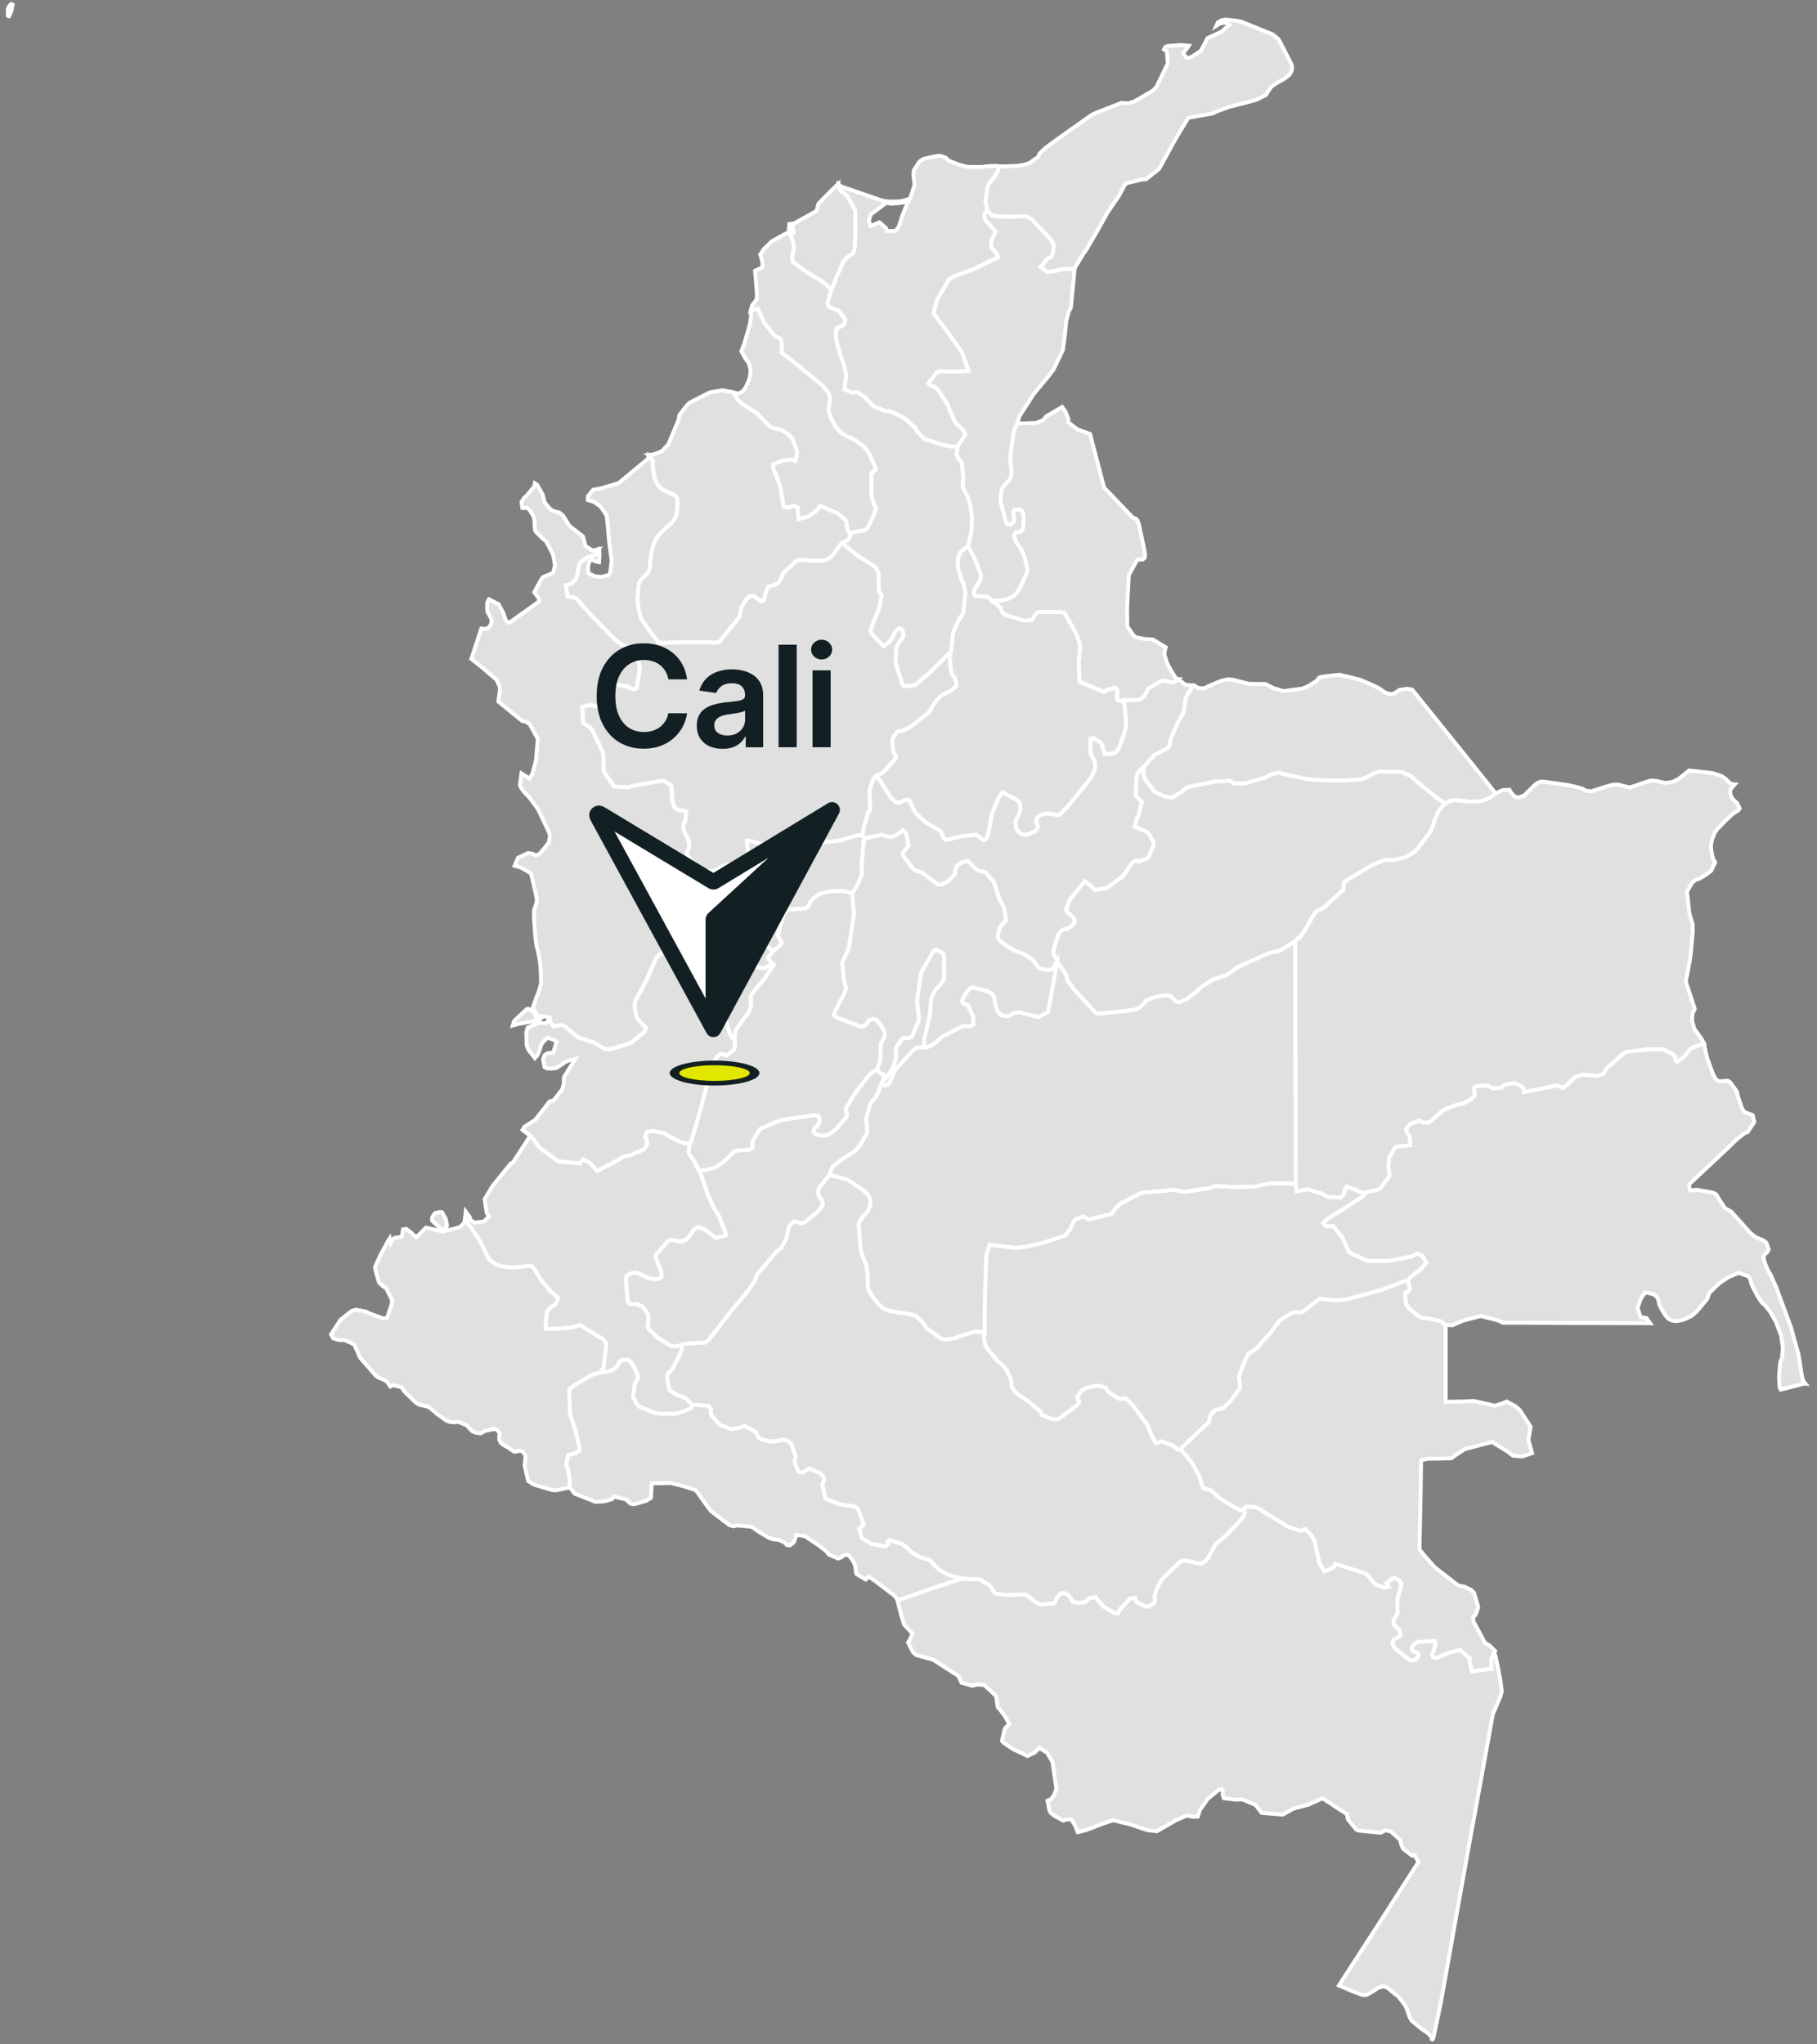
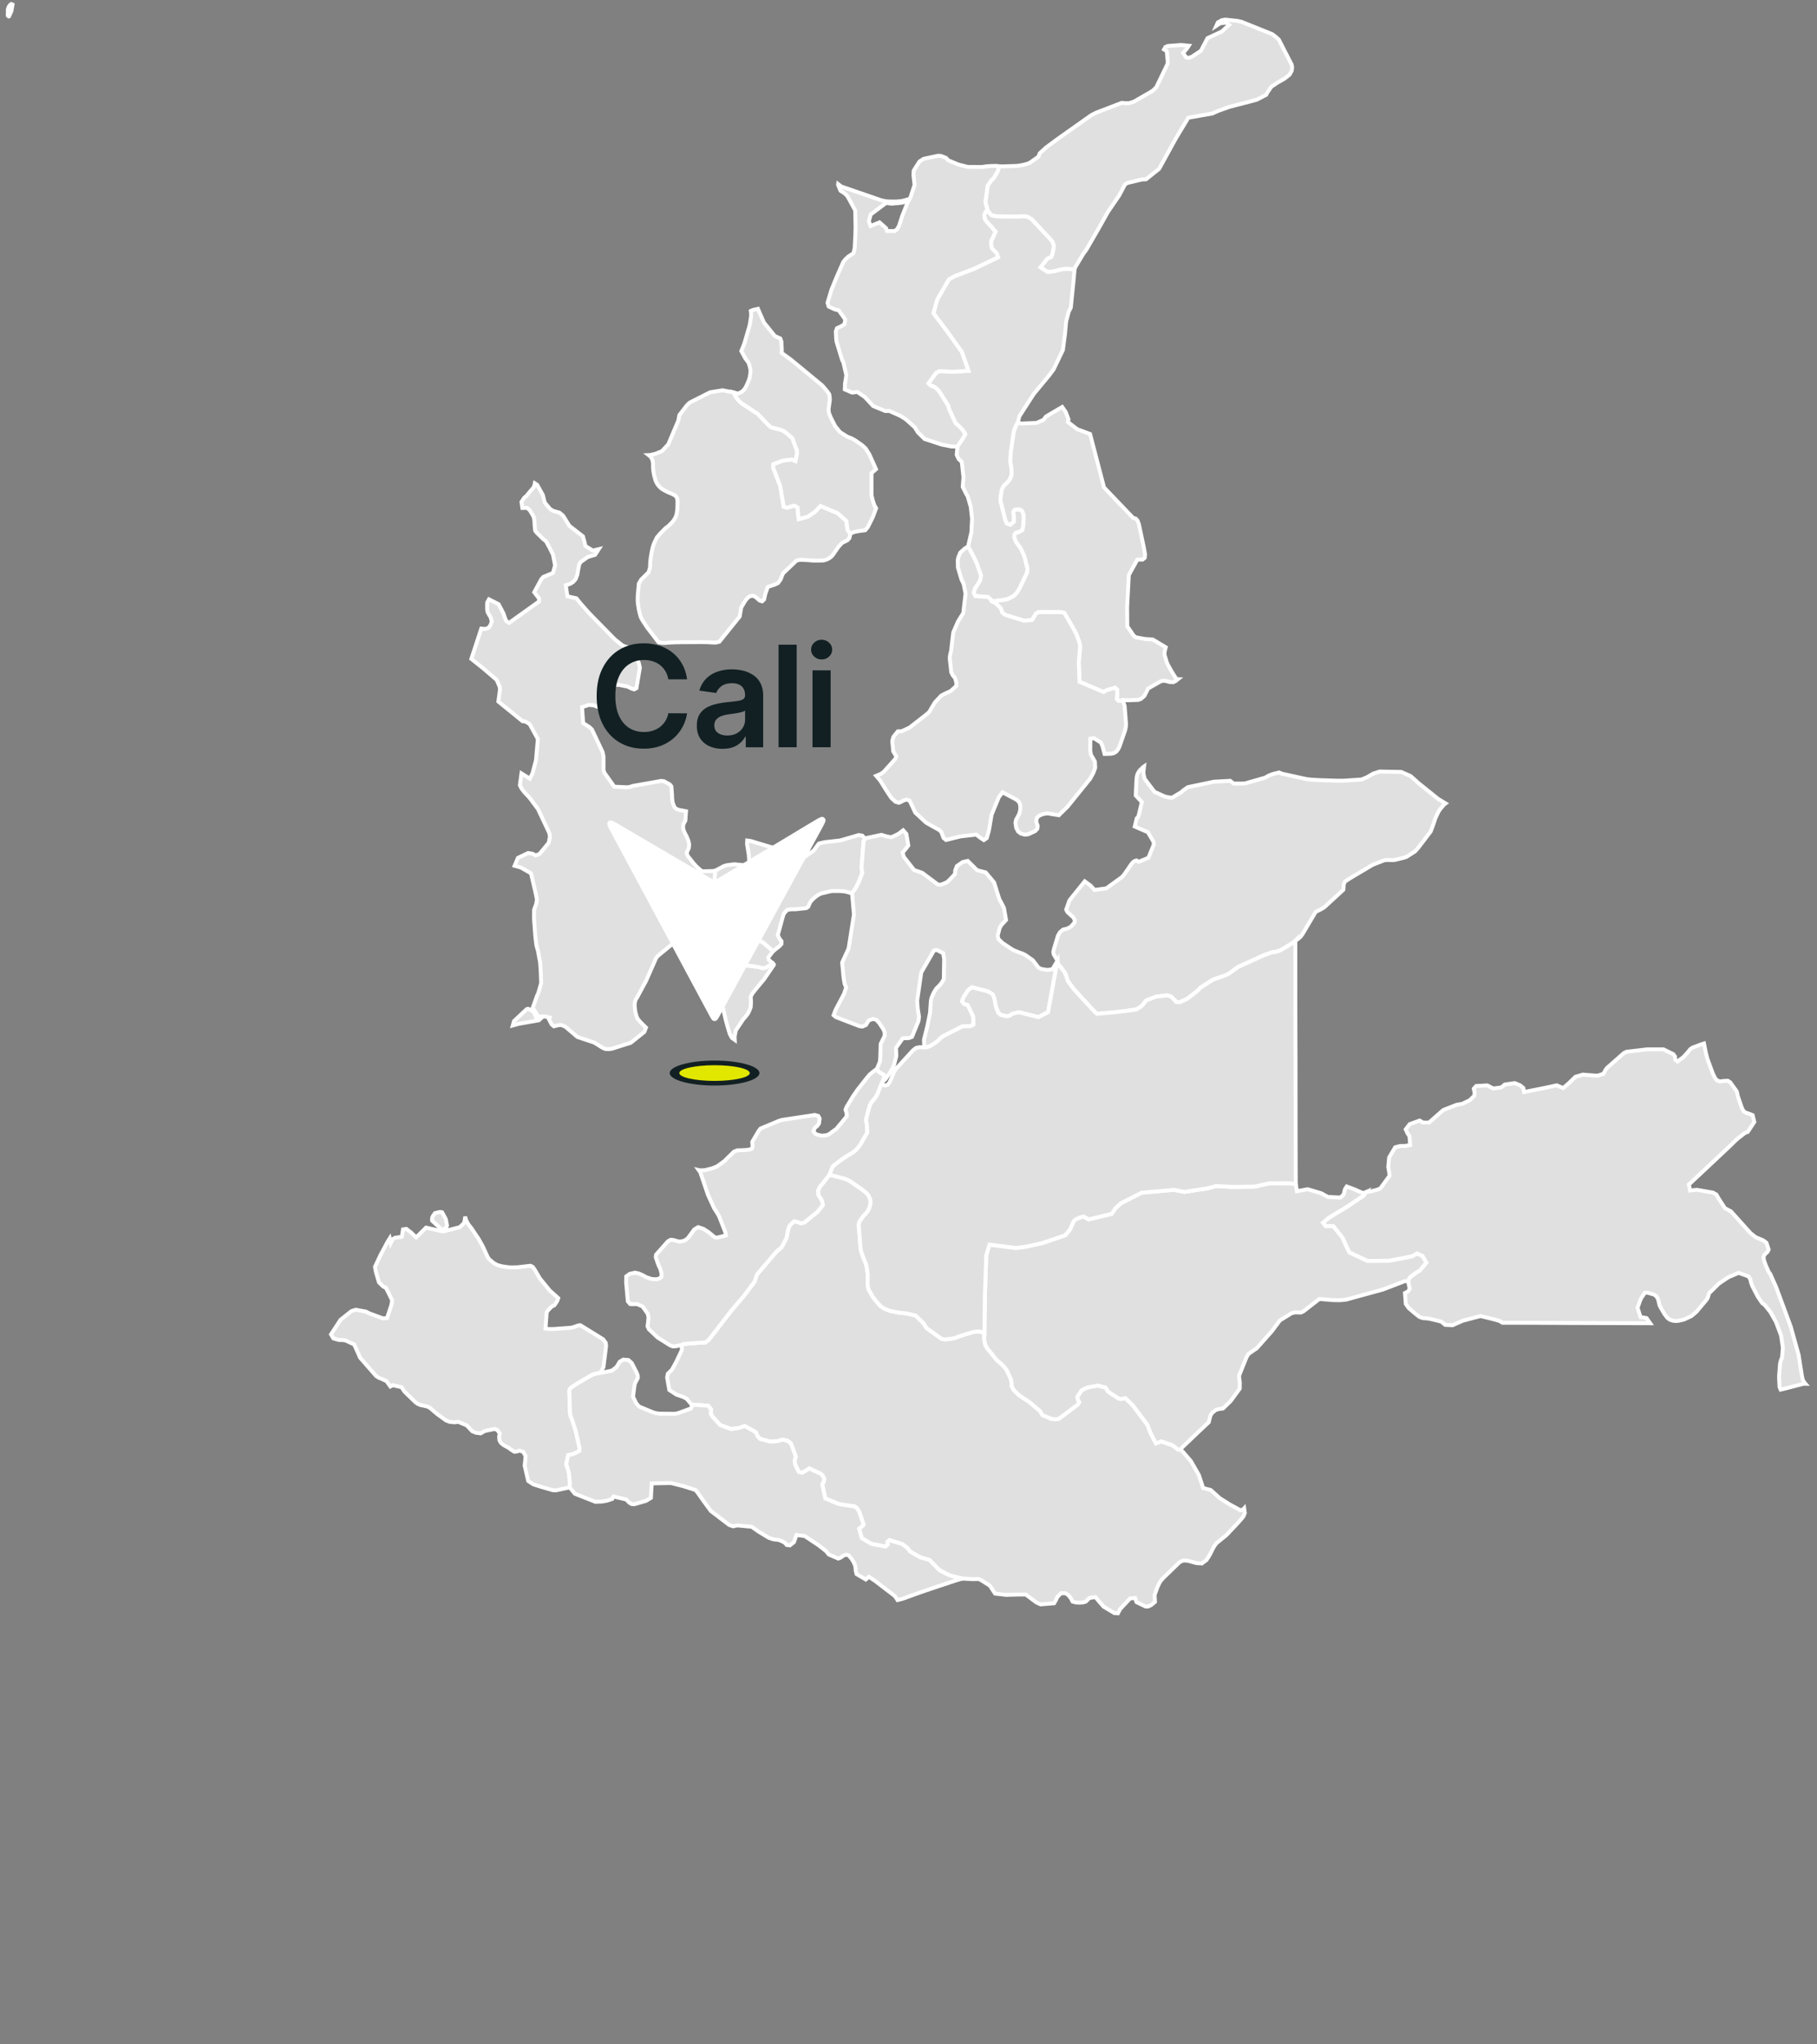
<svg xmlns="http://www.w3.org/2000/svg" width="232" height="261" fill="none">
  <rect width="100%" height="100%" fill="#808080" stroke="none" />
-   <path fill="#E0E0E0" stroke="#fff" stroke-width=".5" d="m114.602 204.277.528-.131.308-.102 2.003-.723 2.452-.833 1.898-.63 1.076-.323 1.279.075.837-.015.348.18 1.05.66.679 1.021 1.41.161 1.523-.041.983-.008 1.05.795.285.21.555.255 1.729-.142.247-.443.143-.334.48-.498h.562l.349.206.383.465.191.39.427.116.413.019.472-.019.383-.112.458-.465.768-.109.462.555.577.66 1.377.825.457.026.285-.547 1.275-1.354.63-.049.18.525 1.152.559h.337l.379-.18.488-.409-.049-.87.109-.315.277-.746.259-.525.184-.285.315-.349 2.066-1.992.405-.191.424-.007.42.086.9.244.675.041.574-.416.3-.45.21-.364.142-.296.195-.379.173-.315.278-.364 1.29-1.058 1.534-1.627.603-.713.188-.442-.083-.615.285-.233 1.14.053.709.348.368.282 3.195 1.942 1.542.488.592-.244.78.825.39.735.634 2.843.608.99 1.128-.457.263-.499 3.904 1.26.604.622.225.353.495.465 1.031.337.548-.123-.27-.454.922-.694.758.398.266.345-.562 2.077.022 1.808-.499.795.023.589.39.337.356.368.128.66-.405.315-.533.311-.101.334.12.368.191.322 1.902 1.508.431.034.315-.135.259-.289.12-.356-.225-.229-.447-.113-.221-.247.023-.315.243-.33.51-.33 2.187-.147.075.57-.42 1.193.109.315.51.086.307-.112 1.069-.495 1.586-.383 1.219 1.054-.022.341.292 1.328 2.52-.338-.052-1.185.379-.821.165.356.3 1.395.337 1.756.177 1.41-.192.667-.952 2.22-1.08 5.963-1.107 6.099-.21 1.155-.281 1.474-.146.802-2.438 13.603-1.373 7.71-.948 4.493-.21.379.003-.424-.495-.514-.502-.341-.304-.202-1.271-1.05-.203-.334-.124-.293-.127-.397-.158-.477-.296-.577-.814-1.02-1.369-1.107-.289-.142-.318-.034-.683.225-.27.21-.859.521-.33.143h-.42l-1.23-.458-1.8-.765.803-1.26.69-1.057.952-1.47 1.834-2.832.54-.84 5.329-8.292-.48-.878-.341.049-1.144-.885-.221-.533-.154-.6-1.181-1.061-.623-.135-.311.086-.341.21-2.884-.281-.278-.146-1.039-1.272-.123-.66-3.113-2.04-1.815.814-1.928.514-1.343.75-2.685-.21-.78-1.009-1.669-.72-.874.034-1.507-.18-.154-.443.015-.454-.154-.288-.442.172-1.339 1.103-.972 1.376-.285.881-.645.019-.784-.146-1.357.589-2.434 1.399-1.114-.113-.435-.131-1.901-.638-2.157-.525-1.44.503-2.029.769-1.039.251-.319-.81-.495-.825-.626.026-.431.135-1.095-.6-.477-.375-.165-.281-.255-1.268.473-.218.364-.487.3-.84-.495-3.409-.657-1.144-.994-.656-.645.6-.896.431-1.849-.878-1.144-.761-.262-.285.315-1.444.157-.274.462-.405-.462-.885-.667-.907-.353-.39-.071-.484-.128-.942-1.511-1.395-.919-.082-.607.165-1.373-.379-.416-.87-3.244-2.085-2.127-.581-.39-.338-.225-.401-.424-.867.285-.483.255-.694-.656-.675-.401-.432-.353-1.155-.296-1.125zM110.097 106.684l-.446-.075-2.37.69-1.992.225-.731.172-.39.51-.266.379-1.497 1.046-.476-.217-.517-.398-.507-.468-.315-.132-1.661-.127-2.42-.717-.592-.191-.51-.075-.022.443.228 1.432.064 1.129-.262.195-.98-.097-.693-.068-.866.109-.42.109-1.148.607-.315.042-1.316.03-.222-.128-.585-.544-.326-.367-.724-.93-.135-.383.278-.615.041-.472-.09-.443-.236-.578-.233-.427-.161-.405-.068-.371.068-.368.236-.45.079-1.181-.889-.177-.315-.105-.277-.247-.23-.619-.055-.469-.02-.495-.078-1.069-.225-.262-.705-.379-.36-.052-3.59.633-.445.139-.338.041-1.62-.071-1.271-1.785-.11-.36.005-.409-.004-1.264-.105-.581-1.377-2.914-.33-.308-.787-.502-.146-2.033.85-.285.59.041.555.2.724-.605.03-.566-.192-.529-.281-.645.251-.379 2.198-.082 1.103.225.525.262.31.087.29-.158.439-2.633-.154-.622-.21-.51-.225-.341-.777-1.054-.58-.162-.338-.172-.938-.75-2.843-2.895-.33-.345-.304-.327-.93-1.054-.484-.6-1.147-.255-.214-1.425.563-.168.356-.222.334-.36.225-.574.086-.547.165-.818.199-.281.881-.623.413-.127.521-.154.461-.724.072.064.022.664-.064.93-.521-.127-.349-.188-.367.236-.165.713.056.769.803.412.85.068.912-.222.206-.255.195-1.605-.108-.795-.222-1.657-.187-2.225-.131-1.095-.743-1.102-.848-.608-.795-.244-.003-.483.675-.837 1.031-.183 2.228-.664 3.731-3.105.09-.465.263.206.157.274.11.303.03.315.007.563.045.409.082.48.21.757.218.402.221.285.296.277.349.218.45.232.401.158.552.277.228.274.072.394-.012.664-.026.506-.075.514-.127.405-.237.405-.28.326-.447.442-.304.214-.735.75-.386.447-.372.772-.176.533-.116.532-.135.81-.053.424-.033.78-.177.604-.588.585-.368.36-.293.499-.142 1.601-.008.548.023.349.124.81.127.559.128.43.229.42.585.897 1.455 1.89.529.087.46-.02.342-.037 1.058-.04 3.019-.02.754.012 1.12.056.48-.12 2.592-3.214.2-1.148.45-.765.19-.274.394-.382.48-.086.338.18.484.427.326.105.259-.232.16-.735.312-.867.379-.131.51-.169.413-.195.348-.48.11-.307.18-.44 1.713-1.63.428-.113.918.037.814.064h.878l.424-.019.382-.108.319-.154.307-.233.24-.285.18-.273.484-.694.473-.507.78.664.836.705.3.222.638.42.81.483.416.263.304.233.36.393.139.293.079.379.007.333-.007 1.16.071.746.33.405-.36 1.71-1.035 2.584v.364l.157.28.229.275 1.249 1.282.817-.634.192-.303.356-.732.33-.431.304-.199.292.124.192.39.041.54-.18.3-.349.413-.296.558-.079.375-.101 1.482.048.454.897 2.666.547.083.454-.008.589-.146 1.635-1.414.473-.431.723-.717.871-.873.84-.844-.083.281-.079.458.004.318.184 1.635.199.39.288.35.173.614-.026.394-.698.638-.701.315-.525.281-.795.851-.405.675-.293.51-.24.237-.476.379-1.827 1.42-1.016.473-.488.015-.558.694-.147.53.124 1.323.394.649-.131.322-1.459 1.624-.364.27-.615.263-.188.213-.228.308-.42 1.29v.645l.063 1.917-.262.266-.529 1.89zM184.572 102.575l-.945-.578-2.569-2.066-.93-.84-1.215-.536-2.749-.053-.795.251-.818.465-.292.132-.413.168-2.265.15h-.942l-2.133-.067-1.043-.06-.596-.064-3.128-.682-.435-.173-.859.221-.499.203-.401.236-2.554.731-.311.027-1.167-.004-.442-.349-2.067.113-3.345.701-.581.409-.282.247-1.121.675-.322-.011-.627-.131-1.312-.593-1.253-1.65-.139-.547-.03-.375.083-.672 1.294-1.459 1.541-.787.382-.33.128-.469.034-.428.881-2.04.709-1.249.109-.326.048-.304.079-.517.038-.507.123-.457.218-.394.709-1.069.772.357.683-.008.435-.247 1.586-.668.874-.221.679.041.75.199 1.001.251.375.086 2.033.015 1.08.54 1.257.372 2.415-.327.304-.127.532-.24.968-.619.337-.416.447-.113.588-.078 1.542-.166 2.584.615 1.714.732.858.435.39.296.263.176.311.117.45.1.499-.112.293-.236.333-.202.979-.132.608.105 6.098 7.561 4.564 5.686-.611.495-.424.213-.818.285-.615.049-.904.011-.885-.097-.96-.098-.468.083-.518.221zM101.097 28.586l.33-.083 2.831-1.568.12-.468.135-.48 1.575-1.602.822-.795.108-.09-.011.09.304.754.495.315.364.345.198.334.829 1.526.042 2.145-.027 1.02-.082 1.61-.143.674-.712.473-.334.315-.278.356-.84 1.917-.648 1.578-1.182-1-1.841-1.115-1.898-1.372-.127-.664.116-.506.086-.394.03-.454-.09-.51-.292-.881.39-.357-.139-.514-.236.248.03-.54z" />
-   <path fill="#E0E0E0" stroke="#fff" stroke-width=".5" d="m123.61 69.768-.413.248-.588.54-.237.566-.078.349.003.521.012.473.453 1.515.278.581.24 1.212-.293 2.501-.641 1.016-.637 1.463-.278 2.393-.84.844-.87.873-.72.717-.473.431-1.639 1.418-.588.146-.454.007-.552-.082-.892-2.667-.053-.457.102-1.482.078-.37.293-.563.349-.413.183-.3-.041-.54-.191-.39-.293-.12-.303.199-.334.431-.356.731-.188.3-.818.634-1.248-1.279-.233-.273-.154-.282-.003-.364 1.038-2.58.36-1.71-.33-.405-.071-.746.008-1.16-.008-.337-.079-.378-.142-.29-.356-.393-.304-.233-.416-.262-.811-.484-.633-.424-.3-.22-.837-.706-.78-.664.675-.319.244-.277.135-.548.131-.105.435-.15.574-.105.747-.097.345-.413.63-1.271.416-1.129-.221-.367-.229-.713-.139-.6.004-2.805.574-.5-.829-1.86-.499-.79-.446-.41-.889-.622-.405-.229-.296-.123-.319-.117-.908-.574-.637-.78-.522-1.035-.255-.6-.063-.435.041-.367.124-.84-.019-.428-.06-.356-.248-.364-.382-.461-.285-.315-3.987-3.29-1.181-.847.03-.326-.053-1.118-.142-.405-.683-.296-1.417-1.752-.754-1.736-.649.158-.263.12.17-.717.58-.746.038-.851-.236-2.824.956-.45-.022-.694-.27-.923.43-.667 1.04-1.028 1.867-1.028.413.05.146.232.296.881.087.514-.027.45-.086.394-.116.506.127.66 1.898 1.373 1.842 1.114 1.181 1-.514 1.696.15.487.72.342.57.157.825 1.16-.108.603-.492.293-.461.206-.146.408.048.964.042.338.723 2.385.151.278.382 1.642-.172 1.07-.023.734.919.405.326-.037.341-.049.976.664 1.053 1.136 1.549.638.518-.008 1.425.638.66.412 1.166 1.047.398.641.844.84 2.175.713 1.241.25.788.012-.098 1.054.255.54.394.36.218 1.954-.094 1.234.442.896.199.323.386 1.327.169 1.52-.086 1.717zm-22.618-40.335-.27-.108.063-.72.312-.023-.075.304zM143.326 89.392h.945l1.027-.033.368-.12.454-.402.221-.42.247-.514 1.553-.885.319-.116.401.038.514.138.431.012.3-.14.3-.243.949.709 1.013.101-.709 1.069-.218.394-.123.457-.038.507-.079.517-.048.304-.109.326-.709 1.249-.881 2.04-.034.428-.128.469-.382.33-1.541.787-1.294 1.459-.124.086-.458.45-.236.39-.112.398-.038.435-.09 1.95.776.836-.435 1.842-.213.232-.255 1.054 1.676.72.728 1.242.018.36-.682 1.665-1.242.514-.288-.177-.319.124-.236.225-.289.405-.281.42-.417.593-.281.341-2.018 1.459-1.507.206-.473-.532-.776-.57-1.95 2.426-.42 1.178.153.311.784.713.165.348-.052.304-.439.491-.469.267-.525.116-.398.33-.27.446-.502 1.677-.094.39.049.311.491.825-.652 1.095-.672.086-.78-.131-.349-.191-.213-.293-.495-.63-.96-.675-.364-.176-.319-.109-.469-.18-.371-.157-.461-.289-.904-.6-.518-.495-.116-.443.266-1.02.244-.39.563-.6-.267-1.526-.3-.608-.292-.529-.672-2.134-1.068-1.275-1.092-.281-1.204-1.189-.641.143-.746.525-.21.559-.027.45-.675.712-.318.304-.289.142-.533.21-.363-.026-2.007-1.496-1.035-.36-1.309-1.669-.157-.574.435-.499.292-.39-.255-1.477-.405-.465-.622.472-.874.416-.589-.097-.686-.206-1.883.397-.278.229-.007-.221-.281-.308.213-1.102.529-1.891.263-.266-.064-1.916v-.645l.42-1.29.229-.308.187-.214.522.612.813 1.316.597.892.532.488.439.127.293-.127.281-.154.405-.124.394.143.712 1.519 1.395 1.294 1.677.937.259.252.288.761.304.251 1.842-.454 2.028-.232.492.39.469.311.375-.251.258-.893.064-.322.296-1.778.915-2.216.477-.642 1.807.953.297.277.15.357.03.42-.038.337-.116.42-.413.777-.06.382.102.634.232.446.334.259.518.146.465-.052.862-.405.263-.281.063-.372-.191-.536.064-.458.247-.273.421-.207.33-.086.438-.049.42.083.972.154 1.129-1.114 2.865-3.544.412-.758.233-.645-.041-.78-.24-.446-.244-.387-.109-.54.011-1.552.454-.072.889.552.199.442.285 1.024.81-.026.36-.079.296-.176.251-.3.177-.356.716-2.067.094-.409.026-.454-.176-2.265-.154-.48zM88.387 179.427l-.169.39-1.601.588-.431.094-1.973-.015-.51-.071-.345-.113-1.744-.723-.379-.417-.405-.84.191-1.496.098-.304.154-.27.169-.334-.015-.311-.17-.431-.592-1.159-.416-.375-.668-.06-.45.27-.412.675-.56.442-.445.109-1.08.21.416-.739.334-2.689-.042-.408-.322-.458-2.922-1.804-.311.034-.596.217-.342.075-2.145.158-.589.004-.472-.06.15-2.063.176-.27.462-.476.352-.177.352-.525.135-.375-.404-.367-.653-.578-1.264-1.545-.679-1.144-.243-.345-.285-.15-1.643.184-.72.019h-.319l-.829-.113-.442-.101-.32-.105-.408-.221-.634-.529-.191-.33-.593-1.294-.532-.949-.896-1.335-.417-.529-.191-.334-.157-.371-.042-.281.06-.619.521.716.098.405.559.278 1.136-.146.653-.63-.297-.495-.255-1.748 1.035-1.695 2.288-2.824.285-.143 2.01-3.09.143-.424.525.597.686.99 2.45 1.785 2.767.255.349-.495.904.431.915 1.024 2.062-1.043 1.388-.832.694-.079 1.879-.833.352-.656-.037-.611-.259-.345.349-.6.731-.087 1.313.244.562.296.39.241.477.27.656.288.551.199.657.086.022.263-.071.514-.03.375.176.303.431.619.458.803.225.487.21.297.971 2.861.777 1.692.412.645.229.401.649 1.646.168.465.057.327-1.16.3-.3-.083-.742-.615-.675-.435-.675-.217-.499.3-.315.435-.46.63-.29.255-.39.165-.454.063-.757-.206-.334-.03-.356.195-1.508 1.703-.045.307.281.852.15.356.17.345.127.514v.457l-.233.203-.42.112-.615-.037-.63-.214-.461-.251-.514-.233-.503-.108-.67.15-.45.318-.016.784.218 2.4.303.353.35.015.517-.019.712.311.675.953.087.473-.057.566-.067.544.165.364 1.132 1.072 1.62 1.013.32.112.386-.019.746-.172.007.66-.738 1.56-.53.956-.52.511-.09.48.28 1.59.905.589.918.322.405.218z" />
  <path fill="#E0E0E0" stroke="#fff" stroke-width=".5" d="m123.61 69.77.42-1.83.086-1.717-.169-1.519-.386-1.327-.195-.323-.443-.896.094-1.234-.214-1.954-.394-.364-.255-.536.098-1.054.146-.251.529-.762.322-.577-.322-.514-.469-.491-.454-.402-.81-1.755-.131-.461-.311-.521-.728-1.137-.202-.3-.458-.409-.499-.202-.326-.293.979-1.327.435-.24 1.646.09 2.052-.12-.844-2.404-1.841-2.577-1.778-2.355.375-1.436.142-.41 1.459-2.504.84-.462.315-.105 2.067-.78 3.045-1.462-.187-.54-.582-.574-.116-.424-.011-.315.041-.326.214-.357.311-.742-.555-.645-.593-.645-.21-.311-.071-.473.105-.345.289-.386.266.42.267.273.446.12.394.038 1.372.023 1.23-.008.72-.034.465.079.537.33 2.58 2.771.229.593-.173 1.058-.187.4-.488.215-.851 1.076.855.581.529-.03.54-.097.341-.094.608-.131.476-.041.791.075.18.045-.097 1.188-.372 3.653-.273.537-.323 1.248-.139 1.512-.281 2.13-1.189 2.475-.555.747-1.972 2.381-1.834 2.843-.222.847-.093.147-.154.315-.191.483-.072.308-.367 2.513-.056 1.17.135.787.033.915-.221.567-.244.311-.517.503-.214.37-.116.395-.124 1.121.652 2.562.177.386.431.131.435-.36.019-.427-.023-.338-.056-.503.203-.28.54-.042.348.161.165.285.072.345.011.507-.041.723-.128.634-.439.27-.345.045-.24.274v.367l.225.552.582.806.356.75.161.439.364 1.474-.09.529-.941 1.961-.375.589-.405.379-.664.348-.435.11-1.684.205-.075-.195-.398-.36-.656-.052-.949-.064-.202-.409.142-.558.36-.54.304-.492.116-.634-.529-1.503-.303-.672-.604-1.155zM68.29 61.703l.303.199.72 1.301.24.96.675.807.323.21.318.116.552.146.453.372.24.37.574.935 1.748 1.361.202.75.11.48.94.581.762-.18-.465.72-.522.158-.412.124-.885.626-.199.281-.165.818-.086.547-.229.574-.33.36-.36.222-.559.168.21 1.425 1.152.255.48.6.93 1.054.303.327.33.345 2.843 2.895.934.75.338.172.58.158.777 1.054.225.345.21.506.154.627-.439 2.632-.285.158-.311-.087-.529-.266-1.103-.225-2.197.083-.251.379.28.64.196.533-.034.567-.724.604-.555-.2-.585-.04-.851.284.146 2.033.788.503.33.307 1.372 2.914.11.578.003 1.267-.008.41.11.36 1.27 1.784 1.624.072.338-.042.446-.138 3.59-.634.36.052.704.379.225.263.08 1.069.018.491.056.469.229.622.278.248.318.108.89.173-.083 1.185-.237.45-.063.364.063.371.162.405.232.428.236.577.09.443-.04.472-.278.615.13.383.728.926.327.368.585.544-.296.093-.368.139-.51.191-2.543 1.208-.289.188-1.297 1.35.097.468 1.467 3.203.172.278.274.285.304.195.345.18.255.094-.034.243-.098.383-.202.446-.292.21-.36.158-.32.187-1.732 1.422-.218.251-.172.367-1.129 2.569-1.159 2.149-.195.289-.082.36-.03.338.064.682.093.432.094.303.127.297.376.446.693.686-.21.552-1.729 1.383-2.396.762-.416.056-.428-.026-.337-.135-1.103-.683-2.138-.712-1.545-1.321-.499-.206-.356.019-.592.146-.282-.225-.345-.649.09-.24-.735-.157-.735.026-.698-1.121.552-1.553.064-.101.127-.334.326-1.163-.056-1.563-.079-1.099-.277-1.493-.124-.401-.086-.386-.128-1.126-.16-2.19.014-1.11.27-.739.09-.581-.187-.893-.57-2.434-1.298-.738-.795-.225.427-1.009 1.298-.615.589.097.36.21.499-.187 1.181-1.429.15-.758-.064-.465-1.451-3.075-1.069-1.436-.716-.773-.33-.428-.203-.416.203-1.507 1.057.667.341-.645.454-1.695.24-2.72-1.046-1.904-.551-.33-.353-.038-3.09-2.509.21-1.556-.053-.364-.378-.851-1.74-1.486-1.49-1.192 1.272-3.867.491.05.42-.14.255-.334.173-.472-.132-.503-.39-.67-.07-.327-.005-.525.008-.401.229-.417 1.237.63.615 1.178.214.634.158.36.352.202 3.81-2.719.016-.379-.62-.81.908-1.68.252-.277 1.23-.503.266-.964-.263-1.372-.438-.89-.458-.828-.349-.266-.817-.806-.21-.267-.086-.81-.008-.42-.097-.536-.477-.818-.36-.33-.611.011-.113-.768.364-.555.21-.15 1.032-1.234zm-.507 67.281.356.203.311.709.563.172-.206.188-2.584.457-.747.206.154-.558 1.628-1.527.157-.041.195.071zM98.704 121.442l-1.241-1.073-.63-.39-.319-.018-1.196-.064-1.61-.585-1.724.405-.548.004-.334-.274-.615-1.662.225-.528 1.688-1.568 1.53-.866.54-.627.364-.708-1.301-.927-1.054.24-.597.296-.408.132-.263-.338.098-1.725 1.147-.608.42-.108.867-.109.693.067.98.098.262-.195-.064-1.129-.229-1.433.023-.442.51.075.592.191 2.42.717 1.661.127.315.131.506.469.518.398.476.217 1.496-1.046.267-.379.39-.51.731-.173 1.991-.225 2.371-.69.446.075.281.308.008.221-.117.203-.27 3.341.109.69-.476 1.212-.218.435-.236.397-.416.589-.012-.011-.337-.12-.604-.154-.645-.041h-.934l-.349.071-1.091.263-.412.221-.473.375-.368.375-.153.27-.192.446-.262.169-1.391.142h-.525l-.499.075-.432.484-.108.315-.66 2.412.19.427.278.364-.007.341-.244.289zM107.536 69.296l-.472.506-.484.694-.18.274-.24.285-.308.233-.318.153-.383.11-.424.018h-.877l-.814-.064-.919-.037-.427.112-1.714 1.632-.18.438-.11.308-.348.48-.412.195-.51.169-.38.13-.31.867-.162.735-.259.233-.326-.105-.484-.428-.337-.18-.48.087-.394.382-.191.274-.45.765-.2 1.148-2.59 3.214-.48.12-1.122-.057-.754-.01-3.019.018-1.057.041-.342.038-.461.018-.529-.086-1.455-1.89-.585-.896-.229-.42-.127-.432-.128-.559-.123-.81-.023-.348.007-.548.143-1.601.293-.5.367-.36.589-.584.176-.604.034-.78.052-.424.135-.81.117-.532.176-.533.371-.773.386-.446.736-.75.303-.214.447-.442.28-.327.237-.405.128-.405.075-.513.026-.507.011-.664-.071-.393-.229-.274-.551-.278-.401-.157-.45-.233-.35-.217-.296-.278-.22-.285-.218-.401-.21-.758-.083-.48-.045-.408-.007-.563-.03-.315-.11-.304-.157-.274-.262-.206.12-.004.307-.06.394-.086.867-.349.825-.881 1.29-3.056.123-.683.96-1.241.323-.316.281-.153 2.363-1.193 1.586-.255 1.403.27.255.529.255.337.281.308.29.244 1.99 1.305 1.437 1.496.292.248 1.174.289.32.13.303.17.911.783.585 1.594.019.39-.202.95-.469-.188-.503.048-.664.094-1.188.45-.023.435.9 2.344.443 2.64.45.132.615-.206.334-.05.378.222.06.836.09.642 1.163-.312.881-.607.304-.3.42-.458 2.187.915 1.117.998.068.592.105.582.348.468-.135.552-.243.277zM150.713 185.073l.3.258 1.039 1.2 1.028 1.793.54 1.654.971.248 1.125 1.023 1.226.777 1.429.787.342-.093.146-.158.082.615-.187.443-.604.712-1.534 1.628-1.29 1.057-.277.364-.173.315-.195.379-.142.296-.21.364-.301.45-.573.416-.675-.041-.9-.244-.421-.086-.423.008-.405.191-2.067 1.991-.315.349-.184.285-.258.525-.278.747-.109.315.049.87-.487.408-.379.18h-.338l-1.151-.558-.18-.525-.63.048-1.275 1.354-.285.548-.458-.027-1.376-.825-.578-.66-.461-.555-.769.109-.457.465-.383.113-.473.018-.412-.018-.428-.117-.191-.39-.382-.465-.349-.206h-.563l-.48.499-.142.334-.248.442-1.729.143-.555-.255-.285-.21-1.05-.795-.982.007-1.523.041-1.41-.161-.679-1.02-1.05-.66-.349-.18-.836.015-1.279-.075-1.316-.319-.556-.195-1.031-.559-.742-.739-.537-.562-1.151-.319-1.339-.761-.296-.409-.698-.54-1.635-.499-.251.225.056.311-.296.274-1.83-.341-1.216-.728-.337-1.207.337-.274.237-.251-.585-1.692-.248-.393-.304-.229-1.661-.237-.469-.108-1.627-.683-.391-1.781.207-.417.041-.307-.195-.405-.244-.236-1.466-.679-.431.281-.469.266-.435-.097-.477-.983-.056-.472.143-.533-.612-1.65-.438-.338-.62-.15-.438.135-.304.064-.829.056-1.29-.345-.352-.356-.203-.495-1.429-.802-.656.24-1.061.157-1.41-.51-1.04-1.144-.176-.315.053-.544-.371-.468-1.82-.132-.217.087-.697-.841-.405-.217-.92-.323-.903-.588-.281-1.591.09-.48.521-.51.529-.956.739-1.56-.008-.66.203-.113 1.616-.127.619-.045h.506l.499-.356 2.944-3.807 1.613-1.894 1.297-1.736.289-.885 2.464-2.903.683-.585.641-1.197.157-.858.132-.518.198-.304.499-.465.555.146.308.124.454-.116 1.638-1.339.698-.87-.09-.491-.188-.334-.296-.45-.037-.578.198-.438 1.167-1.459.094-.117 1.391.345.623.18.326.135.322.173 1.523 1.061.319.233.326.315.188.251.183.431.042.327-.034.363-.113.406-.195.412-.356.42-.218.218-.468.667-.128.428.233 3.011.075.39.318.915.263.597.116.401.15 1.05-.015.503-.007.633.022.315.102.439.532.953.506.63.469.547.465.315.717.293.66.139.48.093.371.045.397.034.488.079.945.233.986.971.379.604 1.902 1.372.491.09.765-.09.413-.071.716-.274.54-.172 1.159-.338.499-.071.412.03.51.18-.022.135-.023.566.139.807.292.472 1.201 1.482.656.555.555.63.555 1.181.097.454.023.502.251.454.297.315.307.296.536.379.405.259.469.319 1.377 1.166.288.491 1.185.499.559.041.368-.082 2.381-1.789.191-.315-.176-.338-.06-.363.563-.833.705-.337 1.339-.255 1.012.255.327.528 1.29.848.315.09.589-.113.945.919 1.871 2.483.394 1.039.686 1.328.33-.102.345-.154 1.452.507.727.566zM135.026 122.653l-.491-.826-.049-.311.094-.39.503-1.676.27-.447.397-.33.525-.116.469-.266.439-.491.052-.304-.165-.349-.784-.712-.153-.312.42-1.177 1.95-2.427.776.57.473.533 1.507-.207 2.018-1.458.281-.342.417-.592.281-.42.289-.405.236-.225.319-.124.289.176 1.241-.514.683-1.665-.019-.36-.728-1.241-1.676-.72.255-1.054.214-.233.435-1.841-.777-.836.09-1.95.038-.436.112-.397.237-.39.457-.45.124-.086-.083.67.03.376.139.547 1.253 1.651 1.312.592.627.131.322.012 1.122-.675.281-.248.581-.409 3.345-.701 2.067-.112.442.348 1.167.004.311-.026 2.554-.732.401-.236.499-.202.859-.222.435.173 3.128.682.596.064 1.043.06 2.134.068h.941l2.265-.15.413-.17.292-.13.818-.465.795-.252 2.749.053 1.215.536.93.84 2.569 2.067.945.577-.187.132-.507.611-.232.352-.379.803-.21.652-.379 1.021-1.597 2.1-.402.45-1.099.701-.397.128-.93.225-.356.063-.762-.022-.416.049-1.444.566-2.801 1.665-.327.206-.431.285-.161.398v.315l-.03.319-2.446 2.25-.442.262-.645.312-1.688 2.85-.281.364-.341.289-.263.165-.15.165-1.241.765-.574.326-.593.195-.431.037-.964.353-.367.158-3.053 1.387-1.039.769-.3.176-.45.184-1.354.458-1.635 1.042-.33.364-1.335 1.043-.975.446-.446-.038-.338-.371-.323-.315-.476-.158-1.406.165-1.294.488-.439.578-.255.232-.562.341-1.426.207-1.601.176-1.999.176-.304-.274-2.662-2.887-.758-1.039-.173-.559-.161-.416-.465-.649-.514-.649z" />
  <path fill="#E0E0E0" stroke="#fff" stroke-width=".5" d="m108.751 114.067.012.011.416-.589.236-.397.218-.435.476-1.211-.109-.691.27-3.341.117-.203.277-.228 1.883-.398.686.206.589.098.874-.416.622-.473.405.465.255 1.478-.292.39-.435.499.157.573 1.309 1.669 1.035.36 2.007 1.497.363.026.533-.21.289-.143.319-.303.675-.713.026-.45.21-.559.746-.525.642-.142 1.203 1.188 1.092.282 1.069 1.275.671 2.134.292.529.3.607.267 1.527-.563.6-.244.39-.266 1.02.116.442.518.495.904.6.461.289.371.158.469.18.319.108.364.177.96.675.495.63.214.292.348.192.78.131.672-.086.652-1.095v.307l-.116.338-.27 1.447-.818 4.471-1.23.641-2.52-.634-.787.199-.387.255-.333.071-.773-.169-.345-.288-.308-.855-.075-.353-.086-.54-.195-.54-.3-.24-.424-.218-1.957-.498-.488.371-.551.844-.225.562.274.364.453.113.664 1.391.064.345v.773l-.413.21-.348-.004-.649.022-2.502 1.275-.292.229-.323.326-.334.263-.663.42-.368.131-.397.03-.027-.971.447-1.811.326-1.621.105-1.534.086-.39.191-.45.139-.285.289-.457.375-.364.289-.349.285-.461.045-2.577-.124-.738-.795-.42-.383.063-1.623 2.809-.522 3.597.079 1.073.157.986-.075.562-.825 2.011-.393.146-.777.026-.87 1.223.041 1.054-.311 1.188-.135.286-.469.81-.487.675-.379.311.041-.083.169-.461-.052-.356-.612-.338-.225-.285-.018-.097.386-.964.041-.469.056-1.774.514-1.046-.015-.465-.157-.36-.51-.769-.368-.424-.431-.127-.548.183-.367.589-.439.199-.379-.041-3.004-1.159-.307-.244.251-.682 1.084-2.052.27-.825-.192-.431-.101-.563-.064-.495-.157-1.676.825-1.793.679-4.332-.218-2.527zM217.568 133.223l.243 1.189.188.746.701 1.901.296.597.252.281.352.127.544-.063.465-.023.319.21.836 1.17.135.619.507 1.47.221.409.281.199.33.101.544.21.21.874-.829 1.264-.36.138-1.016.784-.998.972-2.419 2.272-2.726 2.554.146.762.892-.083 2.029.356.443.248.251.446.84 1.294.769.409 2.479 2.756.675.54.364.154.593.244.42.315.281.863-.161.311-.353.326-.146.304.082.484.199.555.364.832.225.319.731 1.628 1.879 5.081 1.009 3.627.424 2.697.116.502.255.39.071.079-.229-.004-2.28.593-.656.153-.139-.326-.056-1.114v-.307l.116-1.519.101-.45.158-.364.105-1.256-.221-1.542-.657-1.759-.731-1.286-.705-.878-.334-.247-.566-.844-.683-1.32-.168-.465-.087-.39-.221-.379-1.279-.457-1.29.551-.926.611-.312.218-1.241 1.222-.165.563-.157.266-1.298 1.545-.626.533-.942.446-.652.154-.417.041-.401-.052-.356-.12-.3-.225-.39-.507-.465-.799-.15-.288-.206-.844-.252-.379-.296-.184-.78-.213h-.341l-.465.675-.162.367-.311.874.375 1.189.33.056.446.083.458.648-10.445-.03-4.238-.022-2.119-.008h-2.047l-.428-.251-.911-.244-1.463-.363-2.269.596-1.305.577-.941-.045-.514-.42-1.418-.345-.427-.063-.48-.03-.447-.154-.607-.476-.776-.668-.364-.514-.105-1.395.371-.184.236-.348-.191-.889-.041-.087.247-.502.878-.645.386-.218.84-1.001-.498-.844-.694-.326-.66.386-2.888.544-2.772.026-2.321-1.091-.428-.874-.453-1.02-1.171-1.451-.982-.008-.33-.439.72-.619.81-.502 1.14-.675.488-.308 2.014-1.354.311-.446.739-.131.724-.191.39-.173 1.155-1.583-.038-.476-.116-.652.109-1.223.772-1.301.634-.165.615-.004.675-.12-.101-1.137-.248-.36-.225-.506.507-.667 1.271-.454.431.255h.765l1.827-1.605 1.699-.664.72-.12.96-.469.574-.562.037-.379-.101-.533.311-.334 1.414-.078.769.397 1.027-.139.432-.367 1.286-.184.679.285.409.334.093.517 2.348-.461 1.83-.39.818.349.731-.634.829-.806.964-.278.75.064 1.103.075.761-.244.266-.502.191-.248 2.149-1.894.338-.168 2.681-.312h2.033l1.26.619.221.296.034.402.278.236.75-.555.514-.559.36-.446.288-.207 1.126-.42z" />
  <path fill="#E0E0E0" stroke="#fff" stroke-width=".5" d="m179.767 163.57-.39-.015-2.805 1.076-4.684 1.286-.814.079-.866-.015-1.752-.142-2.021 1.571-.334.161-.701-.026-.469.098-1.512.933-1.042 1.399-1.905 2.146-1.069.738-.259.443-.934 2.325.026.401.064.428-.007.825-1.155 1.583-.983.956-.375.045-.51.12-.491.379-.207.311-.135.469-.093.42-1.347 1.267-1.984 1.894-.273.304-.027.045-.27.008-.727-.567-1.452-.506-.345.154-.33.101-.686-1.327-.394-1.039-1.871-2.483-.945-.919-.589.113-.315-.09-1.29-.848-.327-.529-1.012-.255-1.339.255-.705.338-.563.832.06.364.177.338-.192.315-2.381 1.789-.368.082-.558-.041-1.186-.499-.288-.491-1.377-1.167-.469-.318-.405-.259-.536-.379-.307-.296-.297-.315-.251-.454-.022-.503-.098-.453-.555-1.182-.555-.63-.656-.555-1.2-1.481-.293-.473-.139-.806.023-.566.022-.135-.004-.454.045-3.691.008-.495.172-5.28.413-1.38 3.364.427 1.155-.135 2.269-.502 2.88-.979.615-.75.477-1.058.251-.228.555-.248.454-.116.645.371 2.94-.716.462-.687.716-.656 2.629-1.343 4.14-.378 1.328.266 3.071-.469.987-.281 2.092.116 2.817-.041 1.864-.42 1.717-.011h.751l.75.075.202.142.113.803 1.395-.252 1.706.507.881.476 1.576.079.423-.379.158-.664.236-.371 1.002.371.787.353.401.123.259-.12-.311.447-2.014 1.354-.488.307-1.14.675-.81.503-.72.619.33.438.983.008 1.17 1.451.454 1.02.427.874 2.322 1.092 2.771-.027 2.888-.544.66-.386.694.326.499.844-.84 1.002-.387.217-.877.645zM87.051 171.7l-.746.173-.386.018-.32-.112-1.62-1.013-1.132-1.072-.165-.364.068-.544.056-.566-.086-.473-.675-.952-.713-.312-.518.019-.348-.015-.304-.352-.218-2.401.015-.783.45-.319.672-.15.502.109.514.232.461.251.63.214.615.038.42-.113.233-.202v-.458l-.127-.514-.17-.345-.15-.356-.28-.851.044-.308 1.508-1.703.356-.195.334.03.758.207.454-.064.39-.165.288-.255.462-.63.315-.435.498-.3.675.217.675.435.743.615.3.083 1.159-.3-.056-.326-.169-.466-.649-1.646-.229-.401-.412-.645-.776-1.692-.972-2.861-.21-.296.09.022.308.008.39-.027.93-.228.604-.24.982-.706.368-.375.836-.813.413-.165.603-.019.51-.023.462-.06.304-.123.082-.338-.052-.51.825-1.41.232-.296 2.31-.968.424-.135 4.204-.634.447.131.168.334-.086.627-.214.3-.311.251-.191.446.334.379.678.172.465-.018.432-.102 1.031-.75 1.324-1.59-.026-.461-.135-.371.108-.319.84-1.395.601-.87 1.121-1.426.382-.468.469-.39.368-.278.12-.064.019.098.225.285.611.337.052.357-.168.461-.042.083-.607 1.53-.173.348-.232.304-.387.454-.183.349-.263.911-.255 1.02.086.327.053.367.041.874-.855 1.485-.274.375-.341.401-.416.315-.267.169-.397.221-.638.432-.843.618-.398.346-.401 1.035-.094.116-1.166 1.459-.199.439.037.577.297.45.187.334.09.491-.697.87-1.639 1.339-.454.116-.308-.123-.555-.147-.498.465-.199.304-.132.518-.157.859-.641 1.196-.683.585-2.464 2.903-.289.885-1.297 1.736-1.613 1.894-2.944 3.807-.499.356h-.506l-.619.045-1.616.128zM137.194 34.427l-.18-.045-.791-.075-.477.041-.607.131-.341.094-.541.098-.528.03-.855-.582.851-1.076.487-.214.188-.401.172-1.058-.228-.592-2.581-2.772-.536-.33-.465-.079-.72.034-1.23.008-1.373-.023-.393-.037-.447-.12-.266-.274-.266-.42-.252-.964.293-2.1.461-.675.285-.259.248-.401.274-.477.105-.326-.004-.345.439.026 1.924-.063.611-.09.431-.098.503-.154.262-.168.945-.668.162-.431.817-.75 1.673-1.227 4.11-2.902.585-.297 3.297-1.267.469.052.461-.011.637-.203 2.112-1.222.326-.21.401-.41 1.452-3.003-.004-.323-.105-1.26-.356-.225.169-.307.296-.132 1.702-.13.987.093-.274.412-.454.518.398.559.356.056.39-.146 1.136-.754.844-1.613 1.804-.832.953-.867-.368-.273-.761.067-.499.323.191-.424.518-.289.45-.071 1.515.161.54.12 3.912 1.572.502.382.345.311 1.639 3.196.06.363-.052.417-.263.495-.656.517-.9.518-.78.517-.574.837-.079.191-1.215.63-1.001.27-2.449.63-1.47.525-.743.334-3.071.54-1.613 2.678-2.112 3.844-1.676 1.339-.495.019-1.89.45-.296.183-.754 1.422-1.448 2.122-1.099 1.966-1.627 2.812-.413.567-1.031 1.717z" />
  <path fill="#E0E0E0" stroke="#fff" stroke-width=".5" d="m122.253 57.015-.788-.011-1.241-.251-2.175-.713-.844-.836-.398-.645-1.166-1.043-.66-.413-1.429-.637-.518.004-1.549-.634-1.053-1.14-.979-.664-.342.049-.322.037-.919-.401.023-.739.172-1.065-.379-1.643-.15-.277-.727-2.385-.042-.338-.045-.964.147-.408.461-.207.491-.296.109-.604-.825-1.155-.57-.161-.72-.338-.154-.487.514-1.695.649-1.58.84-1.916.277-.356.334-.315.713-.473.142-.675.083-1.609.026-1.02-.041-2.145-.829-1.526-.199-.334-.364-.345-.495-.315-.303-.754.011-.09.405.311 5.097 1.756.446.097.39.052.42.012h.679l.588-.056.398-.08.368-.112-.195.244-.349.131-.424.06-.994.083-.716-.087-1.954 1.467-.244.844.221.63 1.144-.462.833.732.116.367.971.008.304-.21.263-.435.405-1.257.645-1.623.416-.773.521-1.59-.138-1.223.026-.6.334-.536.408-.634.526-.341 1.822-.39.375.018.668.255.285.312 1.301.536 1.178.3 1.83.008.634-.094.566-.03.581-.011.308.037.004.345-.105.326-.274.477-.248.401-.285.259-.461.675-.293 2.1.252.964-.289.386-.105.345.071.473.21.311.593.645.555.645-.311.743-.214.356-.041.326.011.315.116.424.581.574.188.54-3.045 1.462-2.067.78-.315.106-.84.46-1.459 2.506-.142.409-.375 1.436 1.777 2.355 1.842 2.577.844 2.404-2.052.12-1.646-.09-.435.24-.979 1.328.326.292.499.203.457.408.203.3.728 1.137.311.521.131.461.81 1.756.454.4.469.492.322.514-.322.578-.529.76zM165.419 120.086l-.03.139.007 7.932.008 3.431.015 3.953.011 9.492.011 3.946.008 2.1.019.199-.203-.143-.75-.075h-.75l-1.718.011-1.864.42-2.816.042-2.093-.117-.986.282-3.072.468-1.327-.266-4.141.379-2.629 1.342-.716.657-.461.686-2.941.716-.645-.371-.453.116-.556.248-.251.229-.476 1.057-.615.75-2.88.979-2.269.503-1.155.135-3.365-.428-.412 1.38-.173 5.281-.007.495-.045 3.69.004.454-.51-.18-.413-.03-.499.071-1.159.338-.54.172-.716.274-.412.071-.766.09-.491-.09-1.901-1.372-.379-.604-.986-.971-.945-.233-.488-.079-.398-.033-.371-.045-.48-.094-.66-.139-.716-.293-.465-.315-.469-.547-.506-.63-.533-.953-.101-.439-.023-.315.008-.633.015-.503-.15-1.05-.116-.401-.263-.597-.319-.915-.075-.39-.232-3.011.127-.428.469-.667.218-.218.356-.42.195-.412.112-.405.034-.364-.041-.327-.184-.431-.187-.251-.327-.315-.319-.233-1.522-1.061-.323-.173-.326-.135-.623-.18-1.391-.345.401-1.035.398-.345.844-.619.637-.431.398-.221.266-.169.416-.315.342-.401.273-.375.856-1.485-.042-.874-.052-.368-.086-.326.255-1.02.262-.911.184-.349.386-.454.233-.304.172-.349.608-1.53.041.323.289.157.311-.063.255-.282.323-.712.221-.559.281-.488 2.205-2.404.39-.292.462-.098.562.027.398-.03.367-.132.664-.42.334-.262.322-.326.293-.229 2.501-1.275.649-.023.349.004.413-.21v-.773l-.064-.345-.664-1.391-.454-.113-.274-.363.225-.563.552-.844.487-.371 1.958.499.424.217.3.24.195.54.086.54.075.353.308.855.345.289.772.169.334-.072.386-.255.788-.198 2.52.633 1.23-.641.818-4.47.27-1.448.116-.338.514.649.465.649.161.416.173.559.757 1.039 2.663 2.888.304.274 1.999-.177 1.601-.176 1.425-.206.563-.342.255-.232.439-.578 1.293-.487 1.407-.165.476.157.323.315.337.372.446.037.976-.446 1.335-1.043.33-.364 1.635-1.042 1.354-.458.45-.183.3-.177 1.039-.769 3.052-1.387.368-.158.964-.352.431-.038.593-.195.573-.326 1.242-.765zM76.633 175.286l-.3.045-.458.101-.337.135-1.407.825-.337.199-.484.304-.439.315-.172.266.086 2.918.082.401.165.402.477 1.466.506 2.209-.026.364-.544.3-.461.15-.435.094-.24 1.162.187.559.146.57.098.863.026.506-.034.45-1.732.379-.42-.019-1.433-.413-1.046-.333-.66-.432-.45-1.972.075-.675.04-.563-.314-.517-.458-.151-.31.106-.346.041-.454-.282-.228-.187-.69-.379-.346-.277-.19-.334-.038-.473.082-.431-.341-.427-.315-.124-1.257.266-.528.3-.615-.082-.454-.184-.717-.758-1.076-.446-.506.06-.585-.06-.465-.176-1.163-.84-.847-.728-.285-.18-.544-.139-.41-.075-.34-.135-.334-.244-1.358-1.316-.221-.311-.165-.274-1.136-.259-.312.165-.484-.682-.622-.293-.383-.15-.322-.21-2.044-2.336-.758-1.692-1.076-.502-.315-.06-.57-.015-.701-.207-.3-.506 1.207-1.853 1.414-1.125.551-.168 1.294.24.447.232 1.721.63.521-.037.585-1.767.057-.536-.777-1.549-.36-.184-.536-.521-.409-1.395-.097-.596.686-1.474.926-1.722.267-.427.13.592.245-.487.28-.18.89-.139.15-.938.427-.063.6.457.32.315.34.312 1.26-1.249 1.864.435.338.052 2.096-.54.567-.544.142-.813.038.281.157.367.191.334.413.529.896 1.335.533.949.592 1.294.195.33.634.532.41.222.318.101.442.101.83.113h.318l.72-.019 1.643-.188.285.15.247.349.68 1.144 1.263 1.541.656.582.405.367-.135.375-.352.529-.349.176-.465.473-.176.27-.15 2.063.472.06.589-.004 2.141-.158.346-.071.596-.217.311-.038 2.922 1.804.322.457.038.413-.334 2.685zm-20.076-18.264-.131-.026-1.249-1.155-.011-.21.041-.248.124-.225.214-.281.465-.117.18-.03.255.038.423.769.064.146.146.769-.048.161-.372.364zM150.406 86.708l-.3.243-.3.14-.431-.012-.514-.139-.401-.037-.319.116-1.553.885-.247.514-.221.42-.454.401-.368.12-1.027.034h-.945l-.207.075h-.318l-.207-.244.06-.607-.018-.57-.252-.237-1.117.312-.342.232-3.094-1.309-.09-2.49.15-1.785v-.356l-.06-.368-.412-1.11-.206-.409-1.309-2.265-.379-.105-2.918-.011-.315.168-.184.3-.326.544-1.02.087-2.138-.653-.303-.097-.349-.293-.195-.544-.612-.611-.555-.27 1.684-.207.435-.108.664-.349.405-.379.375-.589.942-1.961.09-.529-.364-1.474-.162-.438-.356-.75-.581-.807-.225-.551v-.368l.24-.273.345-.046.439-.27.127-.633.041-.724-.011-.507-.071-.344-.165-.285-.349-.162-.54.041-.202.282.056.502.022.338-.018.427-.435.36-.432-.13-.176-.387-.653-2.562.124-1.121.116-.394.214-.371.518-.503.244-.31.221-.567-.034-.915-.135-.788.056-1.17.368-2.513.071-.307.191-.484.154-.315.094-.146.502.078 1.913-.075.87-.382.341-.439 2.063-1.215.446.641.353.93-.064.357 1.189.915 1.635.607.66 2.536 1.122 4.29 3.731 3.9.274.06.056.027.21.228.188.507.607 2.869.18.975-.056.423-.266.218-.671.004-1.088 1.969-.214 4.095.019 2.453.821 1.196.27.207.06.014 1.144.207.949.056 1.665.994-.142.555-.012.416.3.987.192.393.3.54.322.537.409.637z" />
  <path fill="#E0E0E0" stroke="#fff" stroke-width=".5" d="m88.387 179.425.218-.086 1.818.131.372.469-.053.544.176.315 1.04 1.143 1.41.51 1.06-.157.657-.24 1.429.802.203.496.352.356 1.29.345.829-.056.304-.064.438-.135.619.15.439.337.611 1.651-.142.532.056.473.476.982.436.098.468-.267.432-.281 1.466.679.244.236.195.405-.041.308-.207.416.39 1.781 1.628.683.469.109 1.661.236.304.229.247.394.585 1.691-.236.251-.337.274.337 1.208 1.215.727 1.83.342.297-.274-.056-.311.251-.226 1.635.499.697.54.297.409 1.339.761 1.151.319.536.563.743.739 1.031.558.555.195 1.317.319-1.077.323-1.897.63-2.453.832-2.003.724-.307.101-.529.132-.09-.147-.274-.378-2.52-1.928-.784-.525-.39.352-1.174-.69-.109-.431-.018-.337-.064-.338-.191-.439-.244-.39-.356-.427-.304-.117-.319.083-.443.304-.292.108-1.204-.513-.349-.435-.937-.732-1.789-1.192-1.05-.132-.18.484-.143.424-.514.409-.412-.045-.221-.266-.394-.214-.375-.154-.762-.098-.547-.191-1.305-.791-.874-.611-1.834-.173-.517.116-.514-.172-2.348-1.789-1.043-1.429-.69-.979-.236-.27-1.624-.51-1.511-.379-2.442.049-.105 1.853-.634.379-1.488.427-.334-.022-.281-.158-.42-.427-1.617-.376-.161.308-.668.218-.637.116-.852.03-2.606-1.024-.687-.821.034-.447-.026-.506-.098-.863-.146-.57-.187-.558.236-1.163.435-.094.458-.15.547-.3.026-.36-.506-2.213-.476-1.466-.161-.401-.083-.401-.09-2.918.176-.263.44-.315.483-.304.341-.198 1.407-.825.34-.135.458-.105.3-.045 1.08-.21.447-.109.559-.443.412-.675.45-.27.668.06.416.375.593 1.159.168.431.015.312-.168.333-.154.27-.098.304-.191 1.497.405.84.379.416 1.744.724.345.112.51.072 1.973.015.43-.094 1.602-.589zM93.974 123.293l.225-.105 1.613.116 1.009.154.461.124.424-.015.975-.559.109.206-1.227 1.796-1.065 1.279-.465.597-.176.345.034.727-.038.615-.116.315-.131.297-.147.273-.19.244-.387.45-.934 1.399-.157.795.018.413-.345-.244-.281-.499-.233-.78-.285-1.009-1.08-4.766-.108-.529.037-.357.248-.221.776.068.743-.015.697-.143.18-.3z" />
  <path fill="#E0E0E0" stroke="#fff" stroke-width=".5" d="m98.681 123.009-.975.559-.424.015-.461-.124-1.009-.154-1.612-.116-.225.105-.93-.431-2.022-.506-1.189-1.714-1.226-1.193-.552-.457-.326-.117-.667.117-.252-.098-.345-.18-.303-.195-.274-.289-.173-.277-1.466-3.203-.098-.469 1.298-1.354.285-.187 2.543-1.208.51-.191.371-.139.296-.094.222.128 1.316-.03.315-.041-.098 1.725.263.337.409-.131.596-.296 1.054-.24 1.301.926-.364.709-.54.626-1.53.867-1.687 1.567-.225.529.615 1.661.334.274.547-.004 1.725-.405 1.61.585 1.195.064.32.019.63.39 1.24 1.073-.6.787.064.304zM121.435 83.143l.277-2.392.638-1.46.641-1.016.293-2.501-.24-1.212-.278-.58-.454-1.516-.011-.472-.008-.522.079-.349.236-.566.589-.54.413-.248.206.372.604 1.155.304.671.528 1.504-.116.634-.304.491-.36.54-.142.56.202.408.949.064.657.052.397.36.075.195.555.27.611.611.195.544.349.293.304.097 2.138.653 1.02-.086.326-.544.184-.3.315-.169 2.918.011.378.105 1.309 2.265.207.41.412 1.11.06.367v.356l-.15 1.785.09 2.49 3.094 1.31.341-.233 1.118-.311.251.236.019.57-.06.608.206.243h.319l.206-.075.117.255.153.48.177 2.266-.027.453-.093.41-.717 2.066-.176.356-.251.3-.296.176-.361.079-.81.026-.285-1.024-.198-.442-.889-.552-.454.072-.011 1.552.108.54.244.387.24.446.042.78-.233.645-.413.758-2.865 3.544-1.129 1.114-.971-.154-.42-.083-.439.049-.33.086-.42.207-.247.273-.064.458.191.536-.064.372-.262.281-.863.405-.465.052-.517-.146-.334-.259-.233-.446-.101-.634.06-.382.413-.777.116-.42.037-.337-.03-.42-.15-.356-.296-.278-1.808-.953-.476.642-.915 2.216-.296 1.778-.064.322-.259.893-.375.251-.469-.311-.491-.39-2.029.232-1.841.454-.304-.251-.289-.761-.259-.252-1.676-.937-1.395-1.294-.713-1.519-.393-.143-.405.124-.282.154-.292.128-.439-.128-.533-.488-.596-.892-.814-1.317-.521-.61.615-.263.364-.27 1.459-1.624.131-.323-.394-.649-.124-1.324.147-.528.558-.694.488-.015 1.016-.473 1.827-1.421.476-.379.24-.236.293-.51.405-.675.795-.852.525-.28.701-.316.698-.637.026-.394-.173-.615-.288-.349-.199-.39-.184-1.635-.004-.319.079-.458zM93.66 50.1l.578.153.48-.225.345-.349.221-.371.341-.788.11-.378.082-.563.007-.36-.097-.443-.154-.48-.394-.52-.525-.957.398-1.002.603-2.07.09-.345.158-1.031v-.409l-.038-.262.263-.12.649-.154.754 1.736 1.413 1.752.683.292.146.405.053 1.118-.03.326 1.177.848 3.991 3.289.281.315.383.461.251.364.06.352.015.432-.124.836-.041.367.064.435.251.604.525 1.035.634.777.907.577.319.117.296.123.402.23.888.622.447.408.498.792.829 1.86-.57.499-.003 2.805.135.6.232.713.221.367-.416 1.129-.634 1.271-.341.413-.746.097-.574.102-.431.153-.135.102-.349-.47-.105-.58-.068-.593-1.117-.998-2.187-.915-.42.458-.304.3-.881.608-1.163.31-.09-.64-.06-.837-.378-.221-.334.049-.615.206-.45-.131-.443-2.64-.9-2.345.023-.435 1.189-.45.663-.093.503-.05.469.188.202-.949-.019-.39-.585-1.593-.911-.784-.304-.169-.319-.131-1.173-.29-.293-.247-1.436-1.496-1.992-1.305-.288-.244-.282-.307-.255-.338zM1.109 2.09 1 1.994v-.769l.098-.31.142-.24.191-.158.169.07-.15.845-.176.39-.12.259z" />
-   <path fill="#E0E0E0" stroke="#fff" stroke-width=".5" d="m93.81 132.761-.019-.413.158-.795.934-1.399.386-.45.191-.244.147-.273.13-.297.117-.315.037-.615-.033-.727.176-.345.465-.597 1.065-1.279 1.227-1.796-.11-.206-.513-.477-.064-.303.6-.788.83-.649.243-.288.007-.342-.277-.364-.191-.427.66-2.412.108-.315.432-.483.498-.075h.526l1.391-.143.262-.169.192-.446.153-.27.368-.375.473-.375.412-.221 1.091-.263.349-.071h.934l.645.041.604.154.337.12.064.169.218 2.527-.679 4.332-.825 1.793.157 1.676.064.495.101.563.192.431-.27.825-1.084 2.052-.252.682.308.244 3.004 1.159.379.041.439-.199.367-.589.548-.183.431.127.368.424.51.769.157.36.015.465-.514 1.046-.056 1.774-.041.469-.387.964-.12.063-.367.278-.469.39-.382.469-1.122 1.425-.6.87-.84 1.395-.109.319.135.371.027.462-1.324 1.59-1.032.75-.431.101-.465.019-.679-.173-.334-.379.192-.446.311-.251.214-.3.086-.626-.169-.334-.446-.131-4.204.633-.424.135-2.31.968-.233.296-.825 1.41.053.51-.083.338-.303.124-.462.06-.51.022-.604.019-.412.165-.837.814-.367.375-.983.705-.603.24-.93.229-.39.026-.308-.008-.09-.022-.225-.488-.458-.802-.431-.619-.176-.304.03-.375.071-.514-.023-.262.188-.15 1.189-4.006.847-3.304.346-1.89.116-.322.42-.747.424-.63.348-.39.312-.067.288.131.293.116.949-.761.086-.45.03-.611z" />
-   <path fill="#E0E0E0" stroke="#fff" stroke-width=".5" d="m88.004 146.02-.656-.086-.552-.199-.656-.289-.476-.27-.39-.24-.563-.296-1.312-.244-.732.086-.349.6.26.345.037.612-.353.656-1.879.833-.694.078-1.387.833-2.063 1.043-.915-1.024-.904-.432-.349.495-2.767-.255-2.45-1.785-.686-.99-.525-.596-.36-.199-.562-.446.277-.42 1.332-.848 1.852-2.366.503-.135 1.091-1.395.195-.664.041-.919 1.437-2.303-.776.18-.458.188-.728.491-.446.293-.75.071-.439-.019-.33-.18-.169-.986.184-.537.398-.243.705-.083.42-1.357-.36-.259-.773-.285-.529.495-.273.345-.255.84-.237.544-.337.386-.87-1.118-.184-.506-.041-1.703.176-.562 1.365-.593.945.034.431-.469.346.645.28.229.593-.146.357-.015.498.202 1.546 1.324 2.137.713 1.103.682.341.139.428.026.416-.056 2.397-.761 1.728-1.384.207-.551-.69-.687-.38-.45-.127-.292-.094-.304-.097-.431-.064-.687.03-.337.083-.36.195-.289 1.159-2.149 1.128-2.569.17-.367.217-.252 1.732-1.421.32-.188.36-.157.292-.21.202-.45.098-.383.034-.24.667-.116.326.116.552.458 1.226 1.192 1.189 1.714 2.021.507.93.431.184.671-.18.3-.697.143-.743.015-.776-.068-.248.222-.037.356.108.529 1.08 4.766.286 1.009.232.78.281.499.345.244.03.18-.03.611-.086.45-.949.761-.292-.116-.289-.131-.311.067-.349.39-.424.631-.42.746-.116.322-.345 1.891-.848 3.304-1.189 4.005zM165.419 120.086l.262-.165.341-.289.282-.364 1.687-2.85.645-.312.443-.262 2.445-2.25.03-.319v-.315l.162-.398.431-.285.326-.206 2.802-1.665 1.443-.566.417-.049.761.022.356-.063.93-.225.398-.128 1.099-.701.401-.45 1.598-2.1.379-1.021.21-.652.378-.803.233-.352.506-.612.188-.131.195-.124.517-.221.469-.082.96.097.885.098.904-.012.615-.048.818-.285.423-.214.612-.495.39-.188.506-.232.855-.041.236.397.465.491.447.105.72-.251.649-.626.581-.589.427-.371.488-.199.473.019 3.06.439 1.147.262.642.191.401.24.739.094 1.365-.45 1.129-.337.356-.064.536-.019.694.188.848.18.375-.12 1.012-.357.552-.187.6-.184.356-.011.443.03.577.127.476.12.578-.026.626-.161.608-.315 1.346-1.073 2.13.225.897.12 1.106.353.45.3.593.581.364.169.281.022-.536.604-.053.503.109.363.247.435.533.477.326.667-.191.289-.548.33-.266.214-.818.776-1.008 1.028-.353.502-.356.938-.135.742.045.481.101.615.131.525.278.465-.518 1.076-.604.458-.915.562-.333.083-.537.363-.69 1.182.293 2.7.142.589.274.829.019 1.02-.188 2.19-.048.457-.124.998-.525 2.704 1.144 3.488-.255.532-.068.42-.011.634.304 1.005.888 1.215.319.623-.345.109-1.125.42-.289.206-.36.446-.514.559-.75.555-.277-.236-.034-.401-.221-.297-1.26-.618h-2.033l-2.681.311-.338.169-2.149 1.894-.191.247-.266.503-.762.243-1.102-.075-.75-.063-.964.277-.829.806-.731.634-.818-.348-1.83.39-2.348.461-.094-.518-.408-.333-.679-.286-1.287.184-.431.368-1.028.139-.768-.398-1.414.079-.311.334.101.532-.038.379-.574.562-.96.469-.72.12-1.699.664-1.826 1.605h-.765l-.431-.255-1.272.454-.506.668.225.506.248.36.101 1.136-.675.12-.615.004-.634.165-.773 1.301-.108 1.223.116.653.037.476-1.155 1.582-.39.173-.724.191-.739.131-.258.121-.402-.124-.787-.353-1.001-.371-.237.371-.157.664-.424.379-1.575-.079-.882-.476-1.706-.507-1.395.252-.113-.803-.018-.199-.008-2.1-.011-3.945-.011-9.492-.015-3.953-.008-3.432-.007-7.932zM190.775 211.034l-.379.821.053 1.185-2.52.338-.293-1.328.022-.341-1.218-1.054-1.587.383-1.069.495-.307.112-.51-.086-.109-.315.42-1.193-.075-.57-2.186.147-.51.33-.244.33-.023.315.222.247.446.113.225.229-.12.356-.259.289-.315.135-.431-.034-1.902-1.508-.191-.322-.12-.368.101-.334.533-.311.405-.315-.128-.66-.356-.368-.39-.337-.022-.589.498-.795-.022-1.808.562-2.077-.266-.345-.757-.398-.923.694.27.454-.548.123-1.031-.337-.495-.465-.225-.353-.604-.622-3.904-1.26-.262.499-1.129.457-.608-.99-.634-2.843-.39-.735-.78-.825-.592.244-1.542-.488-3.195-1.942-.367-.282-.709-.348-1.14-.053-.285.233-.147.157-.341.094-1.429-.788-1.226-.776-1.125-1.024-.972-.247-.54-1.654-1.027-1.793-1.039-1.2-.3-.259.026-.045.274-.304 1.984-1.894 1.346-1.267.094-.42.135-.469.206-.311.492-.379.51-.12.375-.045.982-.956 1.155-1.583.008-.825-.064-.428-.026-.401.934-2.325.258-.443 1.069-.739 1.905-2.145 1.043-1.399 1.511-.933.469-.098.702.026.333-.161 2.022-1.571 1.751.142.866.015.814-.079 4.684-1.286 2.806-1.076.39.015.041.086.191.889-.236.349-.371.183.105 1.395.364.514.776.668.607.476.447.154.48.03.427.064 1.418.345.514.42.056.191v9.612l1.916-.004 1.621-.086 2.756.608.904-.278.592-.251 1.137.6.57.532 1.354 2.082-.293 1.699.488 1.672-1.268.424-1.2-.101-.641-.514-2.014-1.23-3.466.911-1.027.664-.709.499-1.958.056h-.945l-.945.195-.026 1.133-.03 2.194-.019.945-.045 2.505-.049 2.205-.03 1.354-.007 1.065.562.709 1.362 1.545 3 2.325.345.079.443.09.896.42.371.398.51 1.766-.142.507-.21.498-.293.368.042.484 1.466 2.726.57.33.72.709zM112.663 138.105l.379-.311.487-.675.469-.81.135-.285.311-1.189-.041-1.054.87-1.222.777-.027.393-.146.826-2.01.075-.563-.158-.986-.079-1.073.522-3.596 1.623-2.809.383-.064.795.42.124.739-.045 2.577-.285.461-.289.349-.375.363-.289.458-.139.285-.191.45-.086.39-.105 1.534-.326 1.62-.447 1.811.027.972-.563-.026-.461.097-.39.293-2.206 2.404-.281.487-.221.559-.323.712-.255.282-.311.063-.289-.157z" />
  <path fill="#122023" d="M87.725 86.728h-2.39a3 3 0 0 0-.378-1.042 2.8 2.8 0 0 0-.684-.78 2.9 2.9 0 0 0-.933-.479 3.6 3.6 0 0 0-1.119-.166q-1.067 0-1.892.537-.825.53-1.29 1.56-.468 1.022-.468 2.499 0 1.502.467 2.531.474 1.023 1.291 1.547.825.518 1.886.518.587 0 1.1-.154.518-.16.926-.466a2.846 2.846 0 0 0 1.093-1.777l2.39.013a5.2 5.2 0 0 1-.58 1.751 5.2 5.2 0 0 1-1.158 1.445 5.3 5.3 0 0 1-1.674.971q-.96.345-2.129.345-1.726 0-3.08-.799-1.356-.798-2.136-2.307t-.78-3.618q0-2.116.787-3.618.786-1.509 2.14-2.308 1.356-.798 3.069-.799a6.5 6.5 0 0 1 2.033.307 5.2 5.2 0 0 1 1.674.902q.735.588 1.209 1.444.48.85.626 1.943m4.535 8.873q-.934 0-1.681-.333a2.74 2.74 0 0 1-1.177-.997q-.428-.658-.428-1.624 0-.831.307-1.374t.837-.87a4.2 4.2 0 0 1 1.196-.491 10 10 0 0 1 1.387-.25q.863-.09 1.4-.16.536-.075.78-.23.249-.159.249-.492v-.038q0-.723-.429-1.119-.427-.396-1.233-.396-.85 0-1.349.37-.492.372-.665.876l-2.16-.306q.255-.896.844-1.496a3.7 3.7 0 0 1 1.438-.908 5.5 5.5 0 0 1 1.879-.307q.71 0 1.413.166t1.284.55q.583.378.934 1.03.358.65.358 1.63v6.57h-2.225v-1.348h-.077q-.21.408-.594.767a2.9 2.9 0 0 1-.952.569q-.57.21-1.336.21m.6-1.7q.697 0 1.209-.276.51-.28.786-.741.28-.46.281-1.004v-1.157q-.109.09-.37.167-.256.075-.576.134a18 18 0 0 1-.633.102l-.543.077a4 4 0 0 0-.927.23 1.54 1.54 0 0 0-.645.447q-.237.281-.237.729 0 .64.467.965.465.327 1.189.326m8.864-11.59v13.091H99.41v-13.09zm2.02 13.091v-9.818h2.314v9.818zm1.163-11.211a1.35 1.35 0 0 1-.946-.365 1.18 1.18 0 0 1-.396-.888q0-.525.396-.889.396-.37.946-.37.556 0 .946.37.396.365.396.889 0 .517-.396.888-.39.365-.946.365" />
  <ellipse cx="91.238" cy="136.995" fill="#122023" rx="5.727" ry="1.592" />
  <ellipse cx="91.236" cy="136.996" fill="#E2E700" rx="4.5" ry="1" />
  <path fill="#fff" d="m79.195 105.342 11.634 6.82c.149.088.223.131.303.148q.106.023.212-.001c.08-.018.153-.062.301-.151l12.071-7.242c.748-.449 1.123-.674 1.323-.624a.5.5 0 0 1 .36.345c.058.198-.151.582-.569 1.348l-12.884 23.62c-.23.422-.345.633-.497.702a.5.5 0 0 1-.417-.001c-.152-.07-.266-.282-.493-.706l-12.453-23.189c-.402-.747-.603-1.121-.545-1.318a.5.5 0 0 1 .357-.344c.199-.05.565.164 1.297.593" />
-   <path fill="#122023" fill-rule="evenodd" d="M91.095 132.402a1 1 0 0 1-.882-.521l-14.58-26.742a8 8 0 0 1-.25-.485 2 2 0 0 1-.11-.315 1.17 1.17 0 0 1 .011-.603c.126-.426.471-.753.905-.857.263-.064.486-.017.606.017.126.036.235.087.311.125.141.071.31.173.474.272l13.51 8.151 14.625-8.895a1.005 1.005 0 0 1 1.21.126.99.99 0 0 1 .194 1.195l-15.144 28.008a1 1 0 0 1-.88.524m7.06-22.921-6.332 3.852-.005.003a1.26 1.26 0 0 1-.995.198c-.225-.049-.416-.172-.452-.195l-.006-.004-11.898-7.177 11.625 21.323v-9.972a1.24 1.24 0 0 1 .446-1.014l.003-.004z" clip-rule="evenodd" />
</svg>